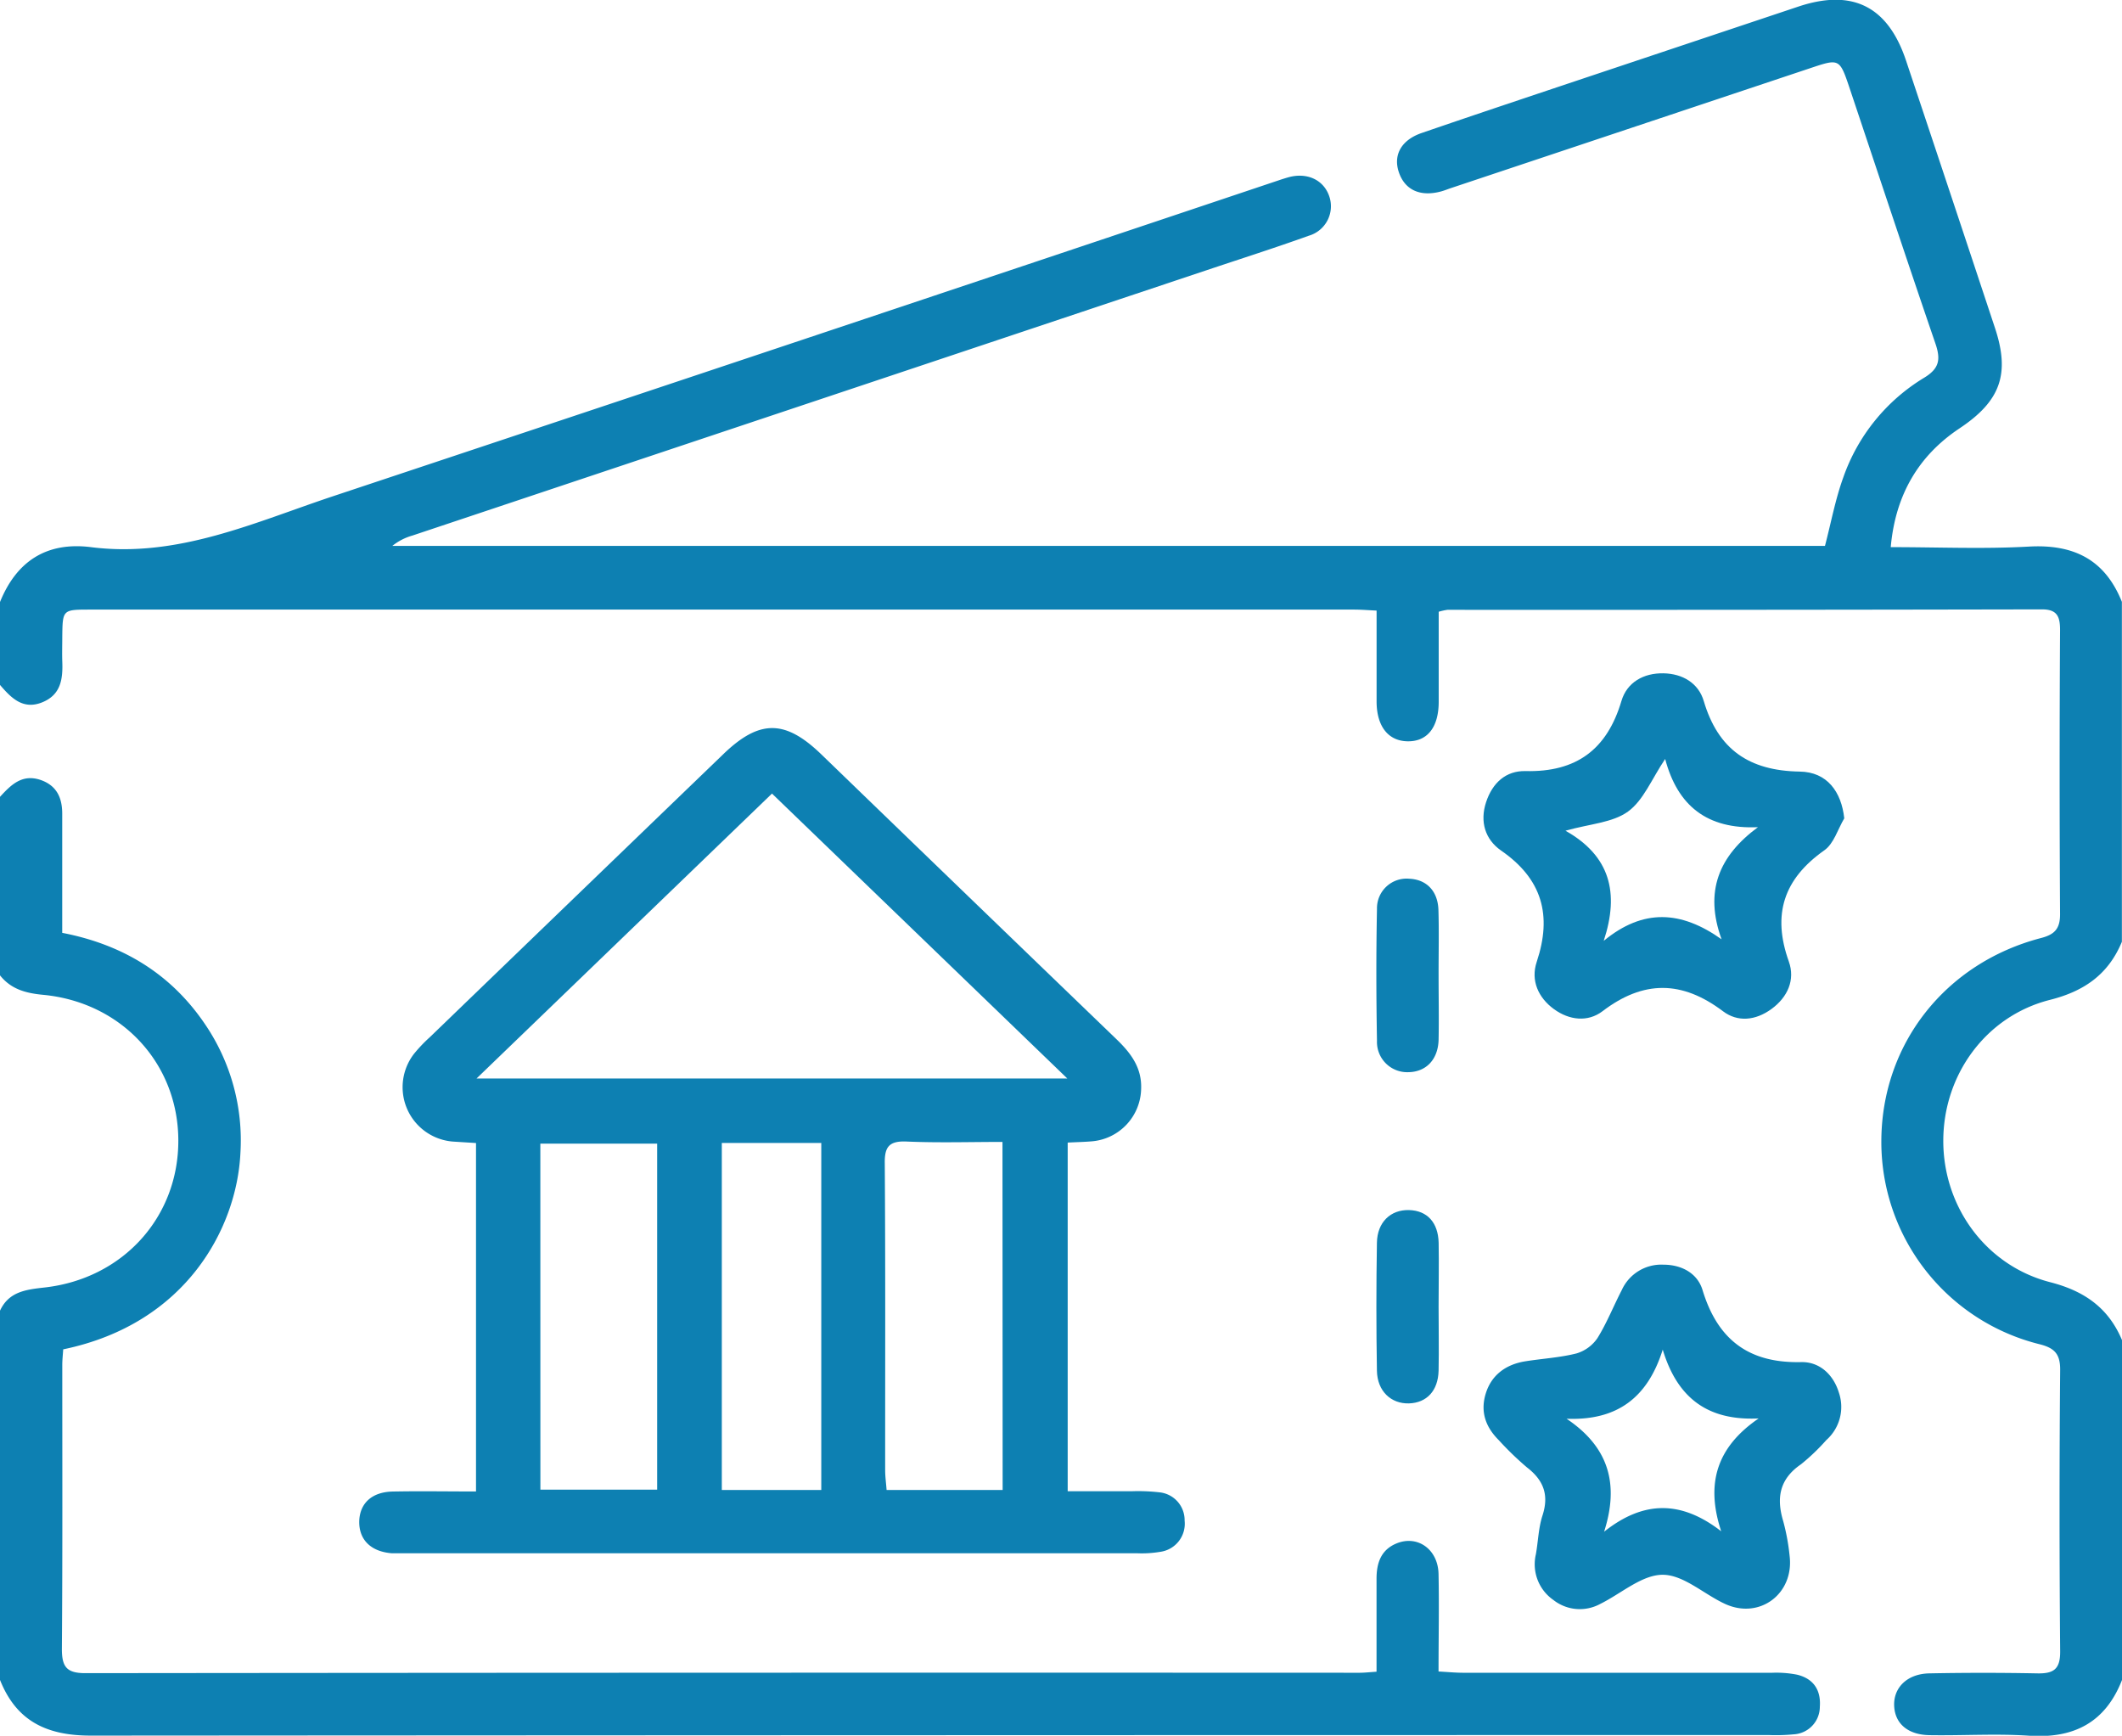
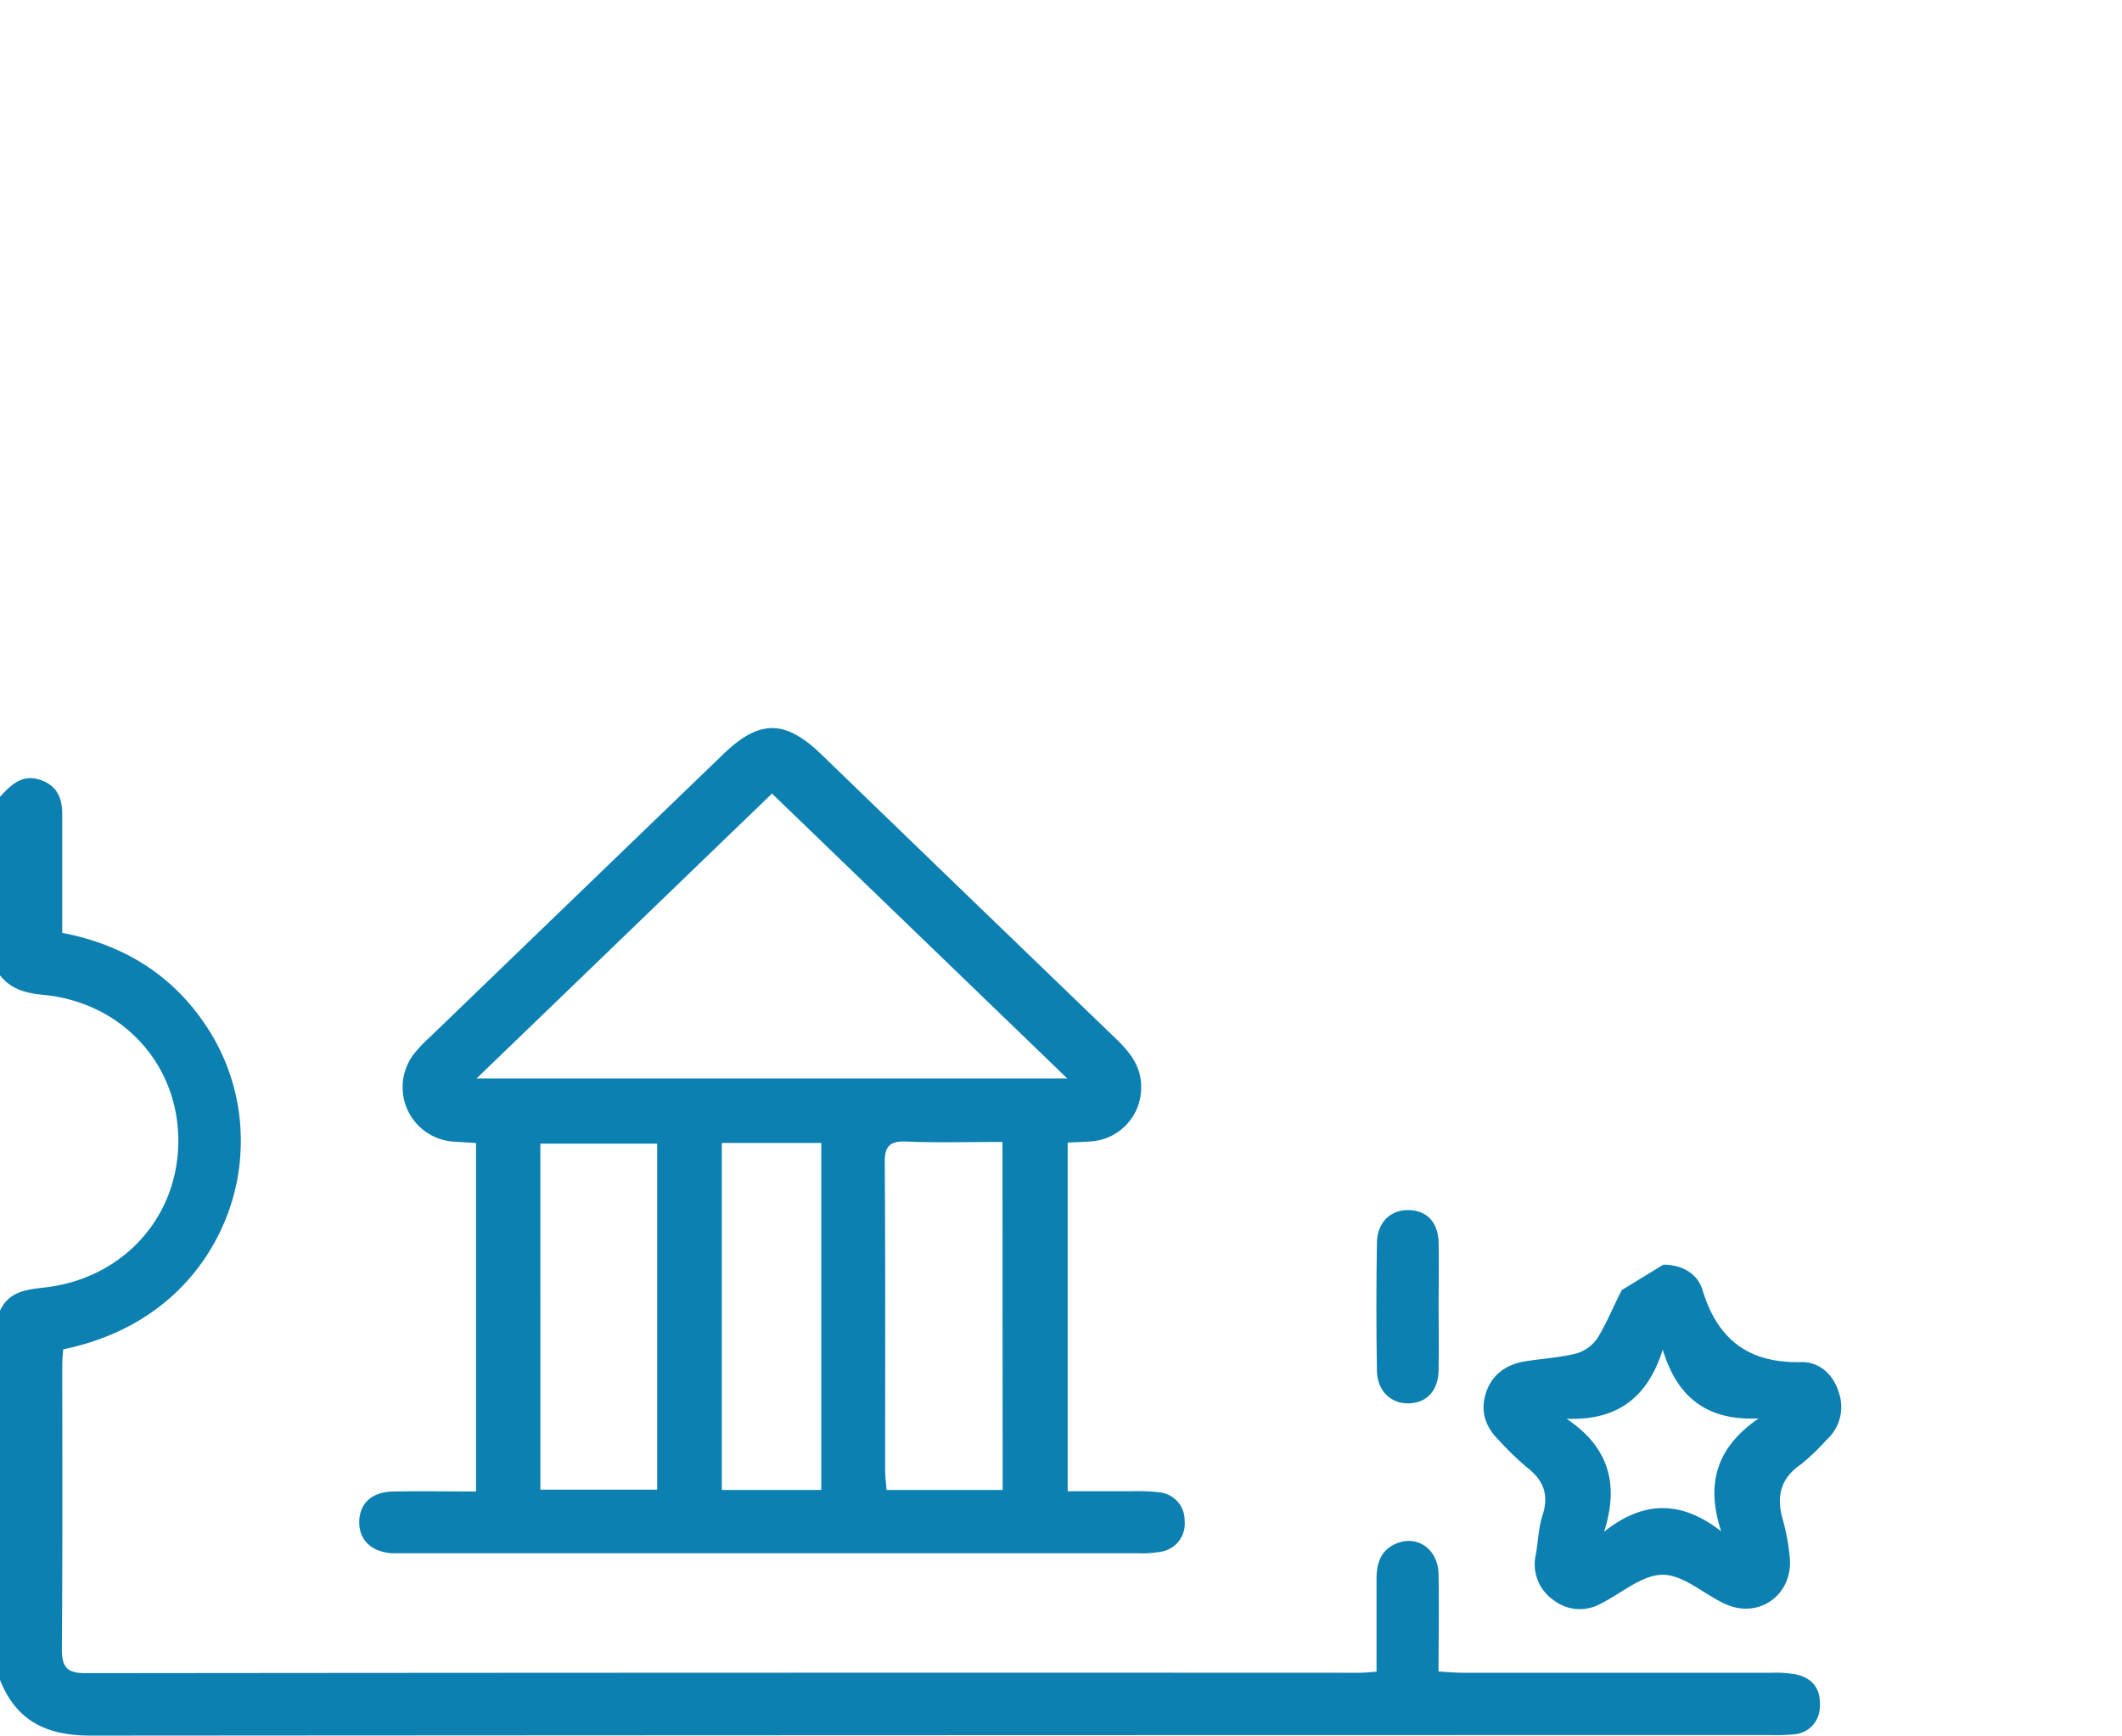
<svg xmlns="http://www.w3.org/2000/svg" viewBox="0 0 384 314.07">
  <defs>
    <style>.cls-1{fill:#0d80b2;}</style>
  </defs>
  <title>Ресурс 3</title>
  <g id="Слой_2" data-name="Слой 2">
    <g id="Слой_1-2" data-name="Слой 1">
-       <path class="cls-1" d="M0,108.93C3,101.52,8.46,98,16.45,99c15.72,2,29.61-4.49,43.84-9.22q85.59-28.47,171.1-57.15c.59-.2,1.19-.39,1.79-.56,3.35-.91,6.31.46,7.34,3.38a5.55,5.55,0,0,1-3.67,7.2c-6.1,2.19-12.28,4.16-18.43,6.22L74.64,96.9A10.27,10.27,0,0,0,71,98.77H330.25c1.12-4.28,1.89-8.48,3.33-12.43a34.3,34.3,0,0,1,14.63-18c2.73-1.66,3-3.29,2.05-6.11-5.26-15.34-10.35-30.74-15.5-46.12-1.87-5.57-1.87-5.55-7.22-3.76l-65,21.69c-.59.2-1.17.44-1.77.6-3.73,1-6.5-.23-7.61-3.41s.43-5.91,4.12-7.17c10-3.44,20.1-6.8,30.16-10.17l38-12.7c9.79-3.26,16.2-.05,19.48,9.78Q353,35.15,361,59.3c2.79,8.38,1,13.28-6.39,18.2S343,89.49,342.15,99c8.58,0,16.82.36,25-.1s13.78,2.4,16.83,10v61.5c-2.42,5.85-6.76,8.94-13,10.51-11.61,2.93-19.31,13.55-19.32,25.5S359.37,229,371,232c6.2,1.59,10.55,4.65,13,10.48v61.5c-3,7.67-8.69,10.62-16.8,10.08-6-.4-12,0-18-.1-3.94-.05-6.3-2.09-6.43-5.32s2.29-5.77,6.35-5.86q9.75-.19,19.49,0c3,.07,4.23-.72,4.2-4q-.22-25.5,0-51c0-2.87-1.11-3.88-3.67-4.54a37.71,37.71,0,0,1-28.69-36.66c0-17.56,11.5-32.32,28.92-36.86,2.47-.64,3.44-1.71,3.42-4.35q-.15-25.68,0-51.36c0-2.37-.46-3.75-3.26-3.75q-53.81.11-107.6.08a10.9,10.9,0,0,0-1.58.35c0,5.37,0,10.82,0,16.28,0,4.69-2.11,7.27-5.73,7.16-3.41-.1-5.47-2.7-5.51-7.1,0-5.37,0-10.73,0-16.55-1.47-.07-2.78-.18-4.09-.18q-114.34,0-228.69,0c-5,0-5,0-5.06,4.88,0,1.5-.05,3,0,4.49.12,3.16-.22,6.06-3.68,7.43S2,126.26,0,123.93Z" />
      <path class="cls-1" d="M0,144.18C2,142,4,140,7.33,141.12c2.91,1,3.93,3.2,3.93,6.11,0,7.11,0,14.23,0,21.56,10.9,2.1,19.66,7.39,25.85,16.54a37.36,37.36,0,0,1,6.39,23.42c-.67,13.24-9.63,30.76-32.06,35.4-.06.92-.17,1.9-.17,2.87,0,17.12.06,34.25-.07,51.37,0,3.23.89,4.35,4.23,4.35q115.29-.12,230.59-.07c.86,0,1.72-.1,3.08-.19,0-5.66,0-11.24,0-16.82,0-2.85.8-5.23,3.61-6.39,3.82-1.57,7.52,1.07,7.61,5.52.12,5.73,0,11.47,0,17.65,1.65.09,3.08.23,4.52.23q27.93,0,55.86,0a19.6,19.6,0,0,1,4.47.34c3,.71,4.37,2.79,4.15,5.8a5,5,0,0,1-4.72,5,33.53,33.53,0,0,1-4.49.13q-151.85,0-303.7.1c-8,0-13.46-2.64-16.42-10.1V237.18c1.61-3.49,4.71-3.84,8.07-4.22,14.22-1.6,24.26-12.76,24.21-26.65S22,181.34,7.77,180c-3.11-.3-5.76-1-7.77-3.52Z" />
      <path class="cls-1" d="M86.14,269.87V206.82L82,206.56a9.87,9.87,0,0,1-7.09-15.87,26.63,26.63,0,0,1,2.85-3q26.57-25.64,53.15-51.25c6.52-6.28,11.17-6.27,17.71.05Q175.28,162.27,202,188c2.61,2.51,4.66,5.17,4.5,9.05a9.73,9.73,0,0,1-8.89,9.46c-1.36.12-2.72.14-4.4.23v63.08c3.83,0,7.78,0,11.74,0a34,34,0,0,1,4.85.2,5.06,5.06,0,0,1,4.57,5.13,5.13,5.13,0,0,1-4.42,5.64,20,20,0,0,1-4.1.26q-66.15,0-132.31,0c-.87,0-1.75,0-2.62,0-3.84-.3-6-2.48-5.91-5.85.12-3.19,2.26-5.22,6-5.32C76,269.78,81,269.87,86.14,269.87Zm107-74.73-53.44-51.55L86.24,195.14Zm-95.35,74.4h21.13V206.93H97.78Zm83.62-62.92c-5.93,0-11.65.18-17.36-.07-3.19-.14-4,1-3.94,4,.13,18.48.06,37,.07,55.44,0,1.18.17,2.37.26,3.61h21Zm-50.79.19V269.6h18V206.81Z" />
-       <path class="cls-1" d="M333.74,148.07c-1.18,2-1.89,4.58-3.6,5.78-7.37,5.19-9.48,11.62-6.43,20.13,1.18,3.3-.2,6.44-3.13,8.58s-6.15,2.4-8.78.42c-7.42-5.6-14.4-5.66-21.82,0-2.64,2-6,1.64-8.79-.4s-4.24-5.14-3.1-8.55c2.81-8.42,1-15-6.49-20.16-2.85-2-3.83-5.2-2.68-8.71s3.59-5.72,7.14-5.64c9.19.22,14.75-3.89,17.36-12.69,1-3.36,4-5.08,7.63-5,3.4.07,6.29,1.74,7.26,5,2.6,8.78,8.2,12.63,17.35,12.78C330.65,139.67,333.22,143.27,333.74,148.07Zm-50.45,2.24c8.06,4.54,9.8,11.21,6.92,19.93,7.13-5.88,14-5.49,21.33-.28-3.15-8.68-.49-15.07,6.58-20.29-9.23.41-14.55-3.89-16.79-12.34-2.45,3.64-3.92,7.48-6.72,9.51S287.75,149.05,283.29,150.31Z" />
-       <path class="cls-1" d="M301,228.83c3.33,0,6.17,1.56,7.09,4.58,2.73,9,8.37,13.27,17.85,13.05,3.3-.08,5.83,2.23,6.83,5.53a8,8,0,0,1-2.27,8.57,37.94,37.94,0,0,1-4.59,4.39c-3.89,2.66-4.49,6.08-3.21,10.31a38.65,38.65,0,0,1,1.15,6.25c.84,6.83-5.38,11.55-11.62,8.73-3.85-1.75-7.55-5.29-11.33-5.3s-7.53,3.41-11.33,5.28a7.73,7.73,0,0,1-8.48-.73,7.86,7.86,0,0,1-3.16-8.24c.42-2.33.47-4.77,1.19-7,1.22-3.72.24-6.39-2.79-8.73a55.34,55.34,0,0,1-5.11-4.94c-2.4-2.39-3.39-5.18-2.33-8.52s3.7-5.21,7.16-5.75c3.08-.49,6.23-.66,9.23-1.42a7,7,0,0,0,3.8-2.78c1.7-2.74,2.9-5.79,4.39-8.67A7.85,7.85,0,0,1,301,228.83Zm-17.51,27.88c7.7,5.16,9.53,11.89,6.79,20.44,7.19-5.72,14-5.65,21.19-.08-2.84-8.59-.85-15.2,6.78-20.42-9.28.45-14.73-3.74-17.36-12.45C298.19,252.79,292.76,257.06,283.52,256.71Z" />
-       <path class="cls-1" d="M260.33,176.58c0,3.86.08,7.72,0,11.58-.1,3.56-2.27,5.79-5.45,5.84a5.47,5.47,0,0,1-5.7-5.66c-.14-8-.16-15.94,0-23.91a5.36,5.36,0,0,1,5.87-5.43c3.09.14,5.14,2.22,5.25,5.63C260.42,168.61,260.32,172.59,260.33,176.58Z" />
+       <path class="cls-1" d="M301,228.83c3.33,0,6.17,1.56,7.09,4.58,2.73,9,8.37,13.27,17.85,13.05,3.3-.08,5.83,2.23,6.83,5.53a8,8,0,0,1-2.27,8.57,37.94,37.94,0,0,1-4.59,4.39c-3.89,2.66-4.49,6.08-3.21,10.31a38.65,38.65,0,0,1,1.15,6.25c.84,6.83-5.38,11.55-11.62,8.73-3.85-1.75-7.55-5.29-11.33-5.3s-7.53,3.41-11.33,5.28a7.73,7.73,0,0,1-8.48-.73,7.86,7.86,0,0,1-3.16-8.24c.42-2.33.47-4.77,1.19-7,1.22-3.72.24-6.39-2.79-8.73a55.34,55.34,0,0,1-5.11-4.94c-2.4-2.39-3.39-5.18-2.33-8.52s3.7-5.21,7.16-5.75c3.08-.49,6.23-.66,9.23-1.42a7,7,0,0,0,3.8-2.78c1.7-2.74,2.9-5.79,4.39-8.67Zm-17.51,27.88c7.7,5.16,9.53,11.89,6.79,20.44,7.19-5.72,14-5.65,21.19-.08-2.84-8.59-.85-15.2,6.78-20.42-9.28.45-14.73-3.74-17.36-12.45C298.19,252.79,292.76,257.06,283.52,256.71Z" />
      <path class="cls-1" d="M260.33,236.43c0,3.86.08,7.72,0,11.58-.09,3.64-2.15,5.82-5.36,5.92s-5.74-2.19-5.8-5.92c-.13-7.71-.13-15.44,0-23.15.06-3.74,2.5-6,5.81-5.91s5.27,2.27,5.36,5.91C260.41,228.71,260.33,232.57,260.33,236.43Z" />
    </g>
  </g>
</svg>